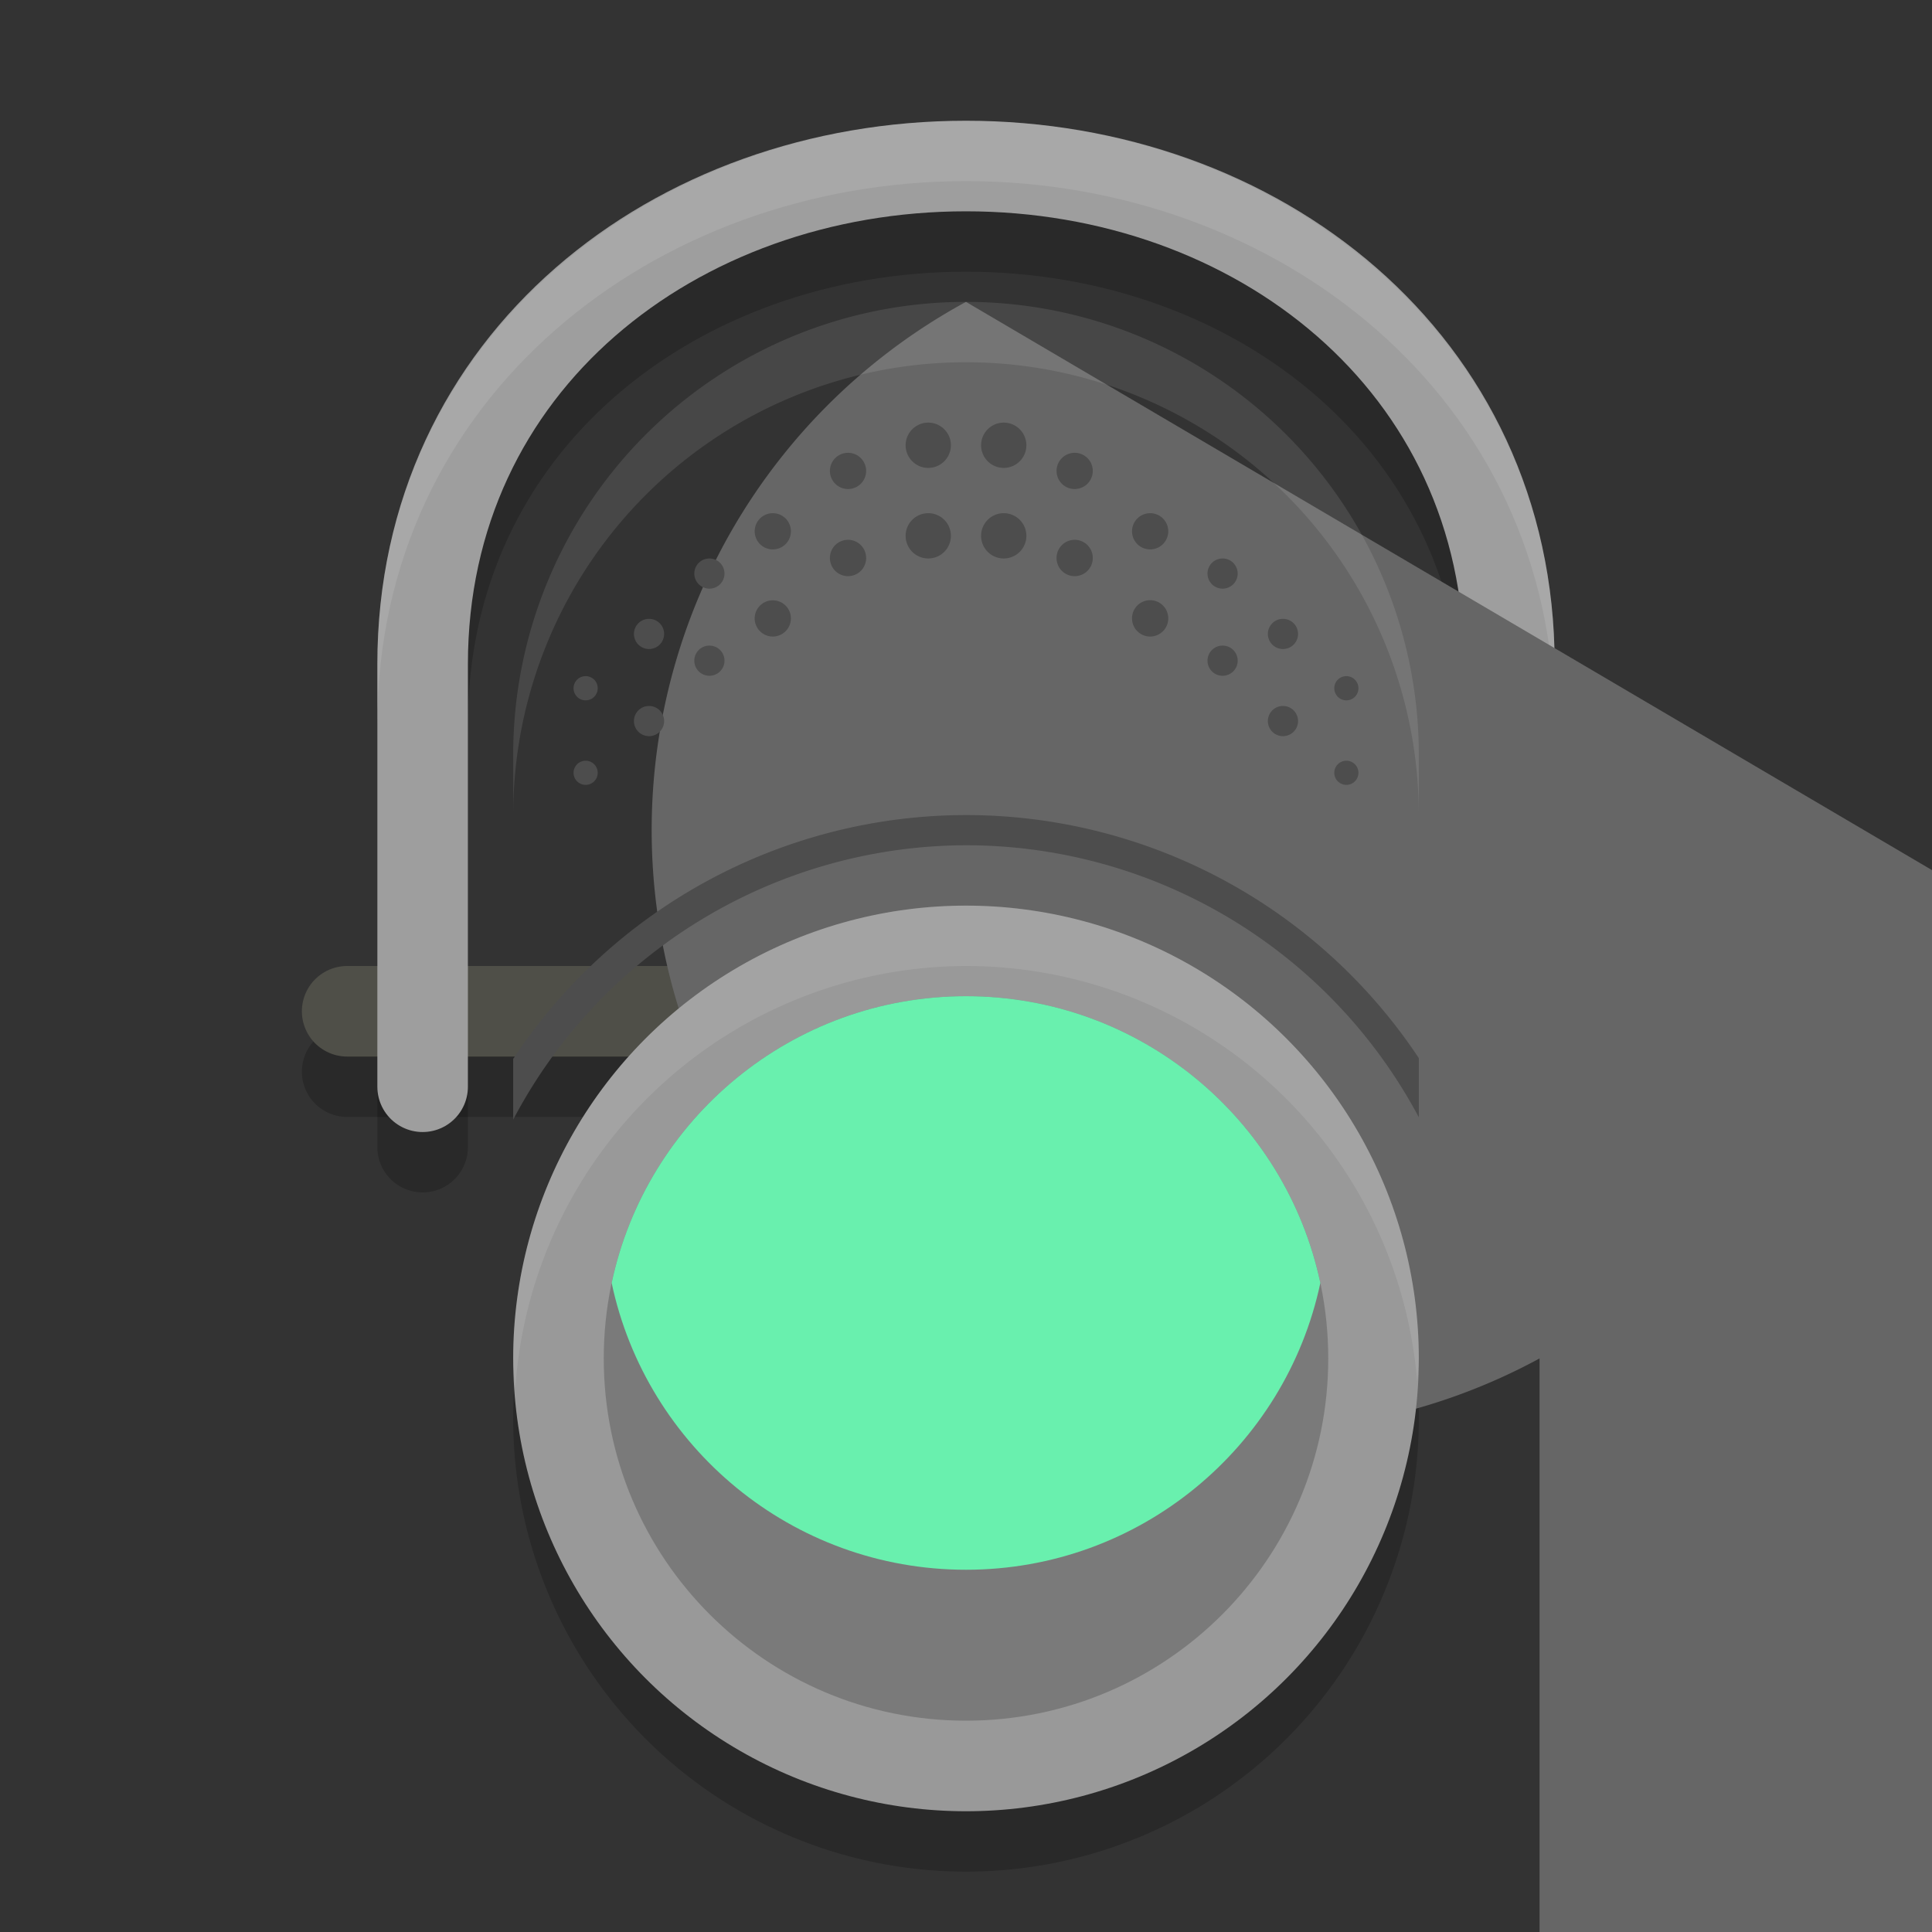
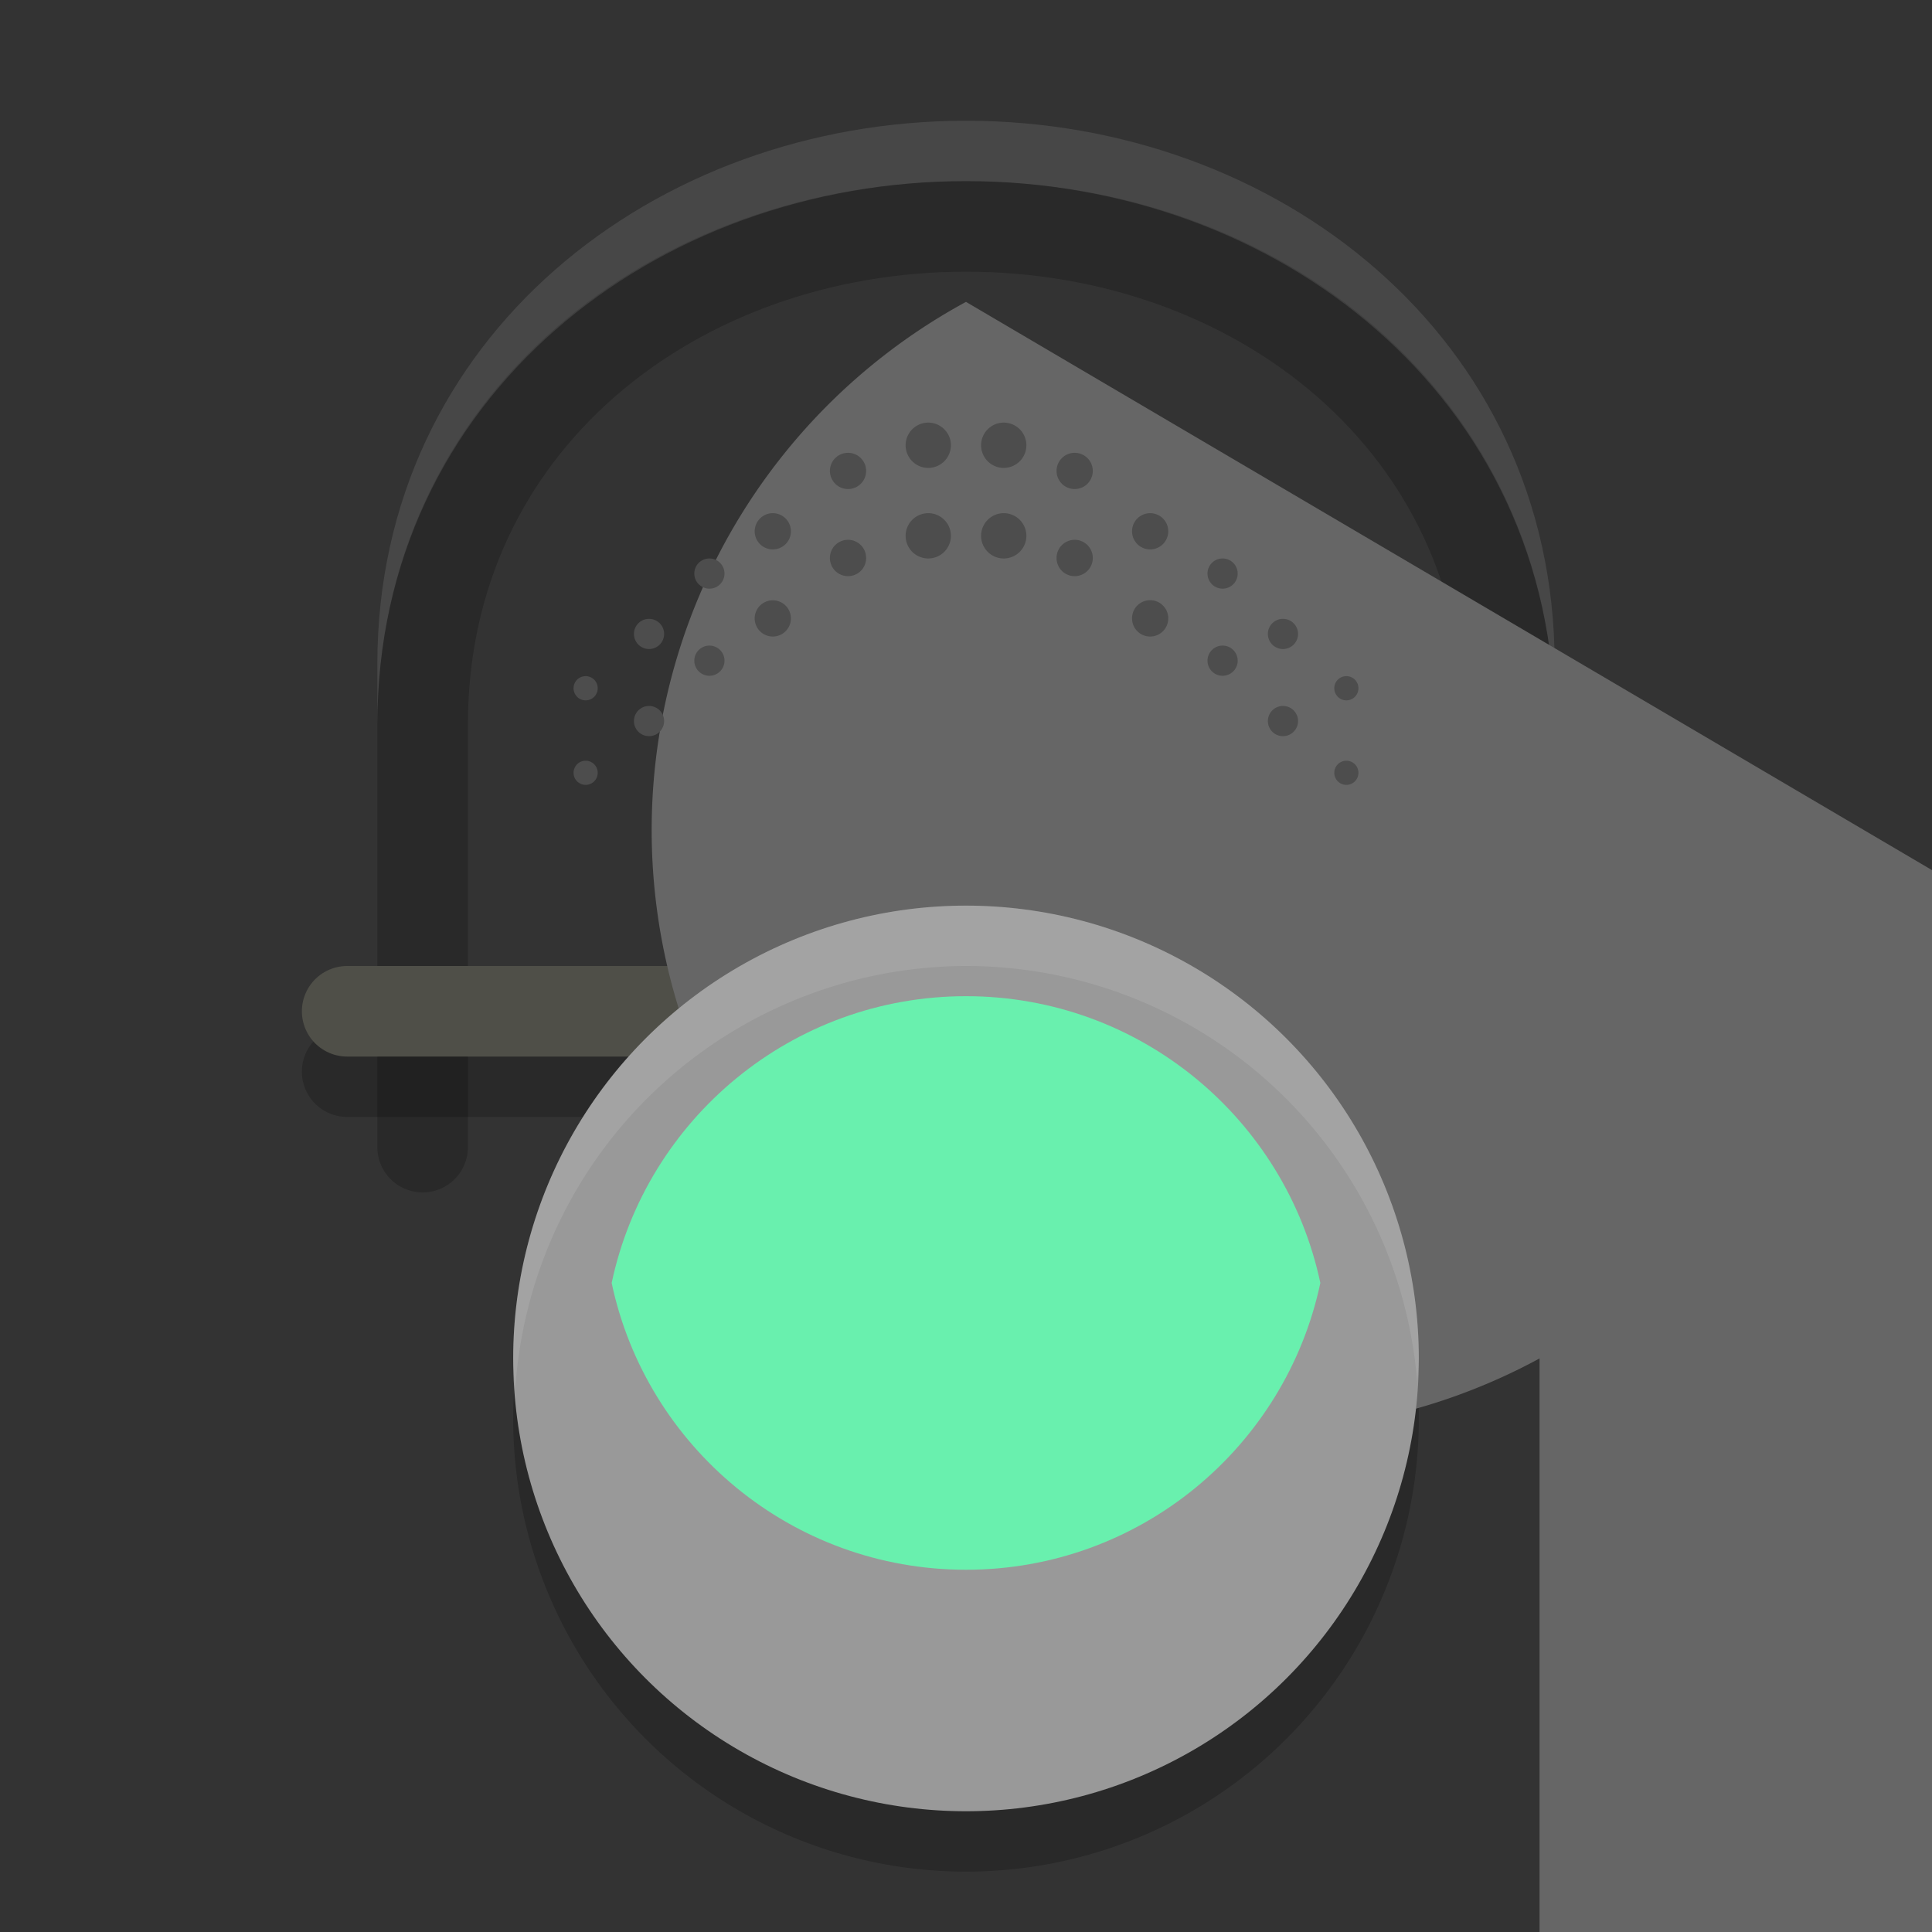
<svg xmlns="http://www.w3.org/2000/svg" width="32" height="32" version="1.1">
  <rect width="100%" height="100%" fill="#333333" stroke="none" />
  <circle style="opacity:0.2" cx="16" cy="23.5" r="7.5" />
  <path style="opacity:0.2;fill:none;stroke:#000000;stroke-width:1.5;stroke-linecap:round" d="M 26.25,17.75 H 5.75" />
  <path style="fill:none;opacity:0.2;stroke:#000000;stroke-width:1.5;stroke-linecap:round" d="m 7,19 v -7 c 0,-5 4.19,-8.25 9,-8.25 4.81,0 9,3.25 9,8.25 0,2.373 0,4.849 0,7" />
  <path style="fill:none;stroke:#4f4f48;stroke-width:1.5;stroke-linecap:round" d="M 26.25,16.75 H 5.75" />
-   <path style="fill:none;stroke:#9e9e9e;stroke-width:1.5;stroke-linecap:round" d="m 7,18 v -7 c 0,-5 4.19,-8.25 9,-8.25 4.81,0 9,3.25 9,8.25 0,2.373 0,4.849 0,7" />
  <path style="fill:#ffffff;opacity:0.1" d="M 16 2 C 10.852 2 6.25 5.581 6.25 11 L 6.25 12 C 6.25 6.581 10.852 3 16 3 C 21.148 3 25.75 6.581 25.75 12 L 25.75 11 C 25.75 5.581 21.148 2 16 2 z" />
  <path style="fill:#666666" width="30" height="35" x="17" y="10" d="m 16,5 a 7.5,7.5 0 0 1 7.5,7.5 v 10 h -15 v -10 A 7.5,7.5 0 0 1 16,5 Z" />
-   <path style="fill:#ffffff;opacity:0.1" d="M 16 5 A 7.5 7.5 0 0 0 8.5 12.5 L 8.5 13.5 A 7.5 7.5 0 0 1 16 6 A 7.5 7.5 0 0 1 23.5 13.5 L 23.5 12.5 A 7.5 7.5 0 0 0 16 5 z" />
  <circle style="fill:#999999" cx="16" cy="22.5" r="7.5" />
  <path style="fill:#ffffff;opacity:0.1" d="M 16 15 A 7.5 7.5 0 0 0 8.5 22.5 A 7.5 7.5 0 0 0 8.535 23 A 7.5 7.5 0 0 1 16 16 A 7.5 7.5 0 0 1 23.473 22.881 A 7.5 7.5 0 0 0 23.5 22.5 A 7.5 7.5 0 0 0 16 15 z" />
-   <path style="opacity:0.2" d="m 10,22.5 c 0,-3.313 2.687,-6 6,-6 3.313,0 6,2.687 6,6 0,3.313 -2.687,6 -6,6 -3.313,0 -6,-2.687 -6,-6 z m 0,0" />
  <path style="fill:#69f0ae" d="M 16 16.5 C 13.115 16.5 10.706 18.537 10.131 21.25 C 10.706 23.963 13.115 26 16 26 C 18.885 26 21.294 23.963 21.869 21.25 C 21.294 18.537 18.885 16.5 16 16.5 z" />
-   <path style="fill:#4d4d4d" d="m 16,13.5 a 9,9 0 0 0 -7.5,4.039 v 1.006 A 8.5,8.5 0 0 1 16,14 8.5,8.5 0 0 1 23.5,18.506 V 17.526 A 9,9 0 0 0 16,13.5 Z" />
  <path style="fill:#4d4d4d" d="M 15.375 7 A 0.375 0.375 0 0 0 15 7.375 A 0.375 0.375 0 0 0 15.375 7.75 A 0.375 0.375 0 0 0 15.75 7.375 A 0.375 0.375 0 0 0 15.375 7 z M 16.625 7 A 0.375 0.375 0 0 0 16.25 7.375 A 0.375 0.375 0 0 0 16.625 7.75 A 0.375 0.375 0 0 0 17 7.375 A 0.375 0.375 0 0 0 16.625 7 z M 14.045 7.5 A 0.3 0.3 0 0 0 13.746 7.801 A 0.3 0.3 0 0 0 14.045 8.1 A 0.3 0.3 0 0 0 14.346 7.801 A 0.3 0.3 0 0 0 14.045 7.5 z M 17.801 7.5 A 0.3 0.3 0 0 0 17.5 7.801 A 0.3 0.3 0 0 0 17.801 8.1 A 0.3 0.3 0 0 0 18.1 7.801 A 0.3 0.3 0 0 0 17.801 7.5 z M 12.801 8.5 A 0.3 0.3 0 0 0 12.5 8.801 A 0.3 0.3 0 0 0 12.801 9.1 A 0.3 0.3 0 0 0 13.1 8.801 A 0.3 0.3 0 0 0 12.801 8.5 z M 15.375 8.5 A 0.375 0.375 0 0 0 15 8.875 A 0.375 0.375 0 0 0 15.375 9.25 A 0.375 0.375 0 0 0 15.75 8.875 A 0.375 0.375 0 0 0 15.375 8.5 z M 16.625 8.5 A 0.375 0.375 0 0 0 16.25 8.875 A 0.375 0.375 0 0 0 16.625 9.25 A 0.375 0.375 0 0 0 17 8.875 A 0.375 0.375 0 0 0 16.625 8.5 z M 19.051 8.5 A 0.3 0.3 0 0 0 18.75 8.801 A 0.3 0.3 0 0 0 19.051 9.1 A 0.3 0.3 0 0 0 19.35 8.801 A 0.3 0.3 0 0 0 19.051 8.5 z M 14.045 8.941 A 0.3 0.3 0 0 0 13.746 9.242 A 0.3 0.3 0 0 0 14.045 9.543 A 0.3 0.3 0 0 0 14.346 9.242 A 0.3 0.3 0 0 0 14.045 8.941 z M 17.801 8.941 A 0.3 0.3 0 0 0 17.5 9.242 A 0.3 0.3 0 0 0 17.801 9.543 A 0.3 0.3 0 0 0 18.1 9.242 A 0.3 0.3 0 0 0 17.801 8.941 z M 11.75 9.25 A 0.25 0.25 0 0 0 11.5 9.5 A 0.25 0.25 0 0 0 11.75 9.75 A 0.25 0.25 0 0 0 12 9.5 A 0.25 0.25 0 0 0 11.75 9.25 z M 20.25 9.25 A 0.25 0.25 0 0 0 20 9.5 A 0.25 0.25 0 0 0 20.25 9.75 A 0.25 0.25 0 0 0 20.5 9.5 A 0.25 0.25 0 0 0 20.25 9.25 z M 19.051 9.941 A 0.3 0.3 0 0 0 18.75 10.242 A 0.3 0.3 0 0 0 19.051 10.543 A 0.3 0.3 0 0 0 19.35 10.242 A 0.3 0.3 0 0 0 19.051 9.941 z M 12.801 9.943 A 0.3 0.3 0 0 0 12.5 10.242 A 0.3 0.3 0 0 0 12.801 10.543 A 0.3 0.3 0 0 0 13.1 10.242 A 0.3 0.3 0 0 0 12.801 9.943 z M 10.75 10.25 A 0.25 0.25 0 0 0 10.5 10.5 A 0.25 0.25 0 0 0 10.75 10.75 A 0.25 0.25 0 0 0 11 10.5 A 0.25 0.25 0 0 0 10.75 10.25 z M 21.25 10.25 A 0.25 0.25 0 0 0 21 10.5 A 0.25 0.25 0 0 0 21.25 10.75 A 0.25 0.25 0 0 0 21.5 10.5 A 0.25 0.25 0 0 0 21.25 10.25 z M 11.75 10.693 A 0.25 0.25 0 0 0 11.5 10.943 A 0.25 0.25 0 0 0 11.75 11.193 A 0.25 0.25 0 0 0 12 10.943 A 0.25 0.25 0 0 0 11.75 10.693 z M 20.25 10.693 A 0.25 0.25 0 0 0 20 10.943 A 0.25 0.25 0 0 0 20.25 11.193 A 0.25 0.25 0 0 0 20.5 10.943 A 0.25 0.25 0 0 0 20.25 10.693 z M 9.699 11.199 A 0.2 0.2 0 0 0 9.5 11.4 A 0.2 0.2 0 0 0 9.699 11.6 A 0.2 0.2 0 0 0 9.9 11.4 A 0.2 0.2 0 0 0 9.699 11.199 z M 22.301 11.199 A 0.2 0.2 0 0 0 22.1 11.4 A 0.2 0.2 0 0 0 22.301 11.6 A 0.2 0.2 0 0 0 22.5 11.4 A 0.2 0.2 0 0 0 22.301 11.199 z M 10.75 11.693 A 0.25 0.25 0 0 0 10.5 11.943 A 0.25 0.25 0 0 0 10.75 12.193 A 0.25 0.25 0 0 0 11 11.943 A 0.25 0.25 0 0 0 10.75 11.693 z M 21.25 11.693 A 0.25 0.25 0 0 0 21 11.943 A 0.25 0.25 0 0 0 21.25 12.193 A 0.25 0.25 0 0 0 21.5 11.943 A 0.25 0.25 0 0 0 21.25 11.693 z M 9.699 12.6 A 0.2 0.2 0 0 0 9.5 12.801 A 0.2 0.2 0 0 0 9.699 13 A 0.2 0.2 0 0 0 9.9 12.801 A 0.2 0.2 0 0 0 9.699 12.6 z M 22.301 12.6 A 0.2 0.2 0 0 0 22.1 12.801 A 0.2 0.2 0 0 0 22.301 13 A 0.2 0.2 0 0 0 22.5 12.801 A 0.2 0.2 0 0 0 22.301 12.6 z" />
</svg>